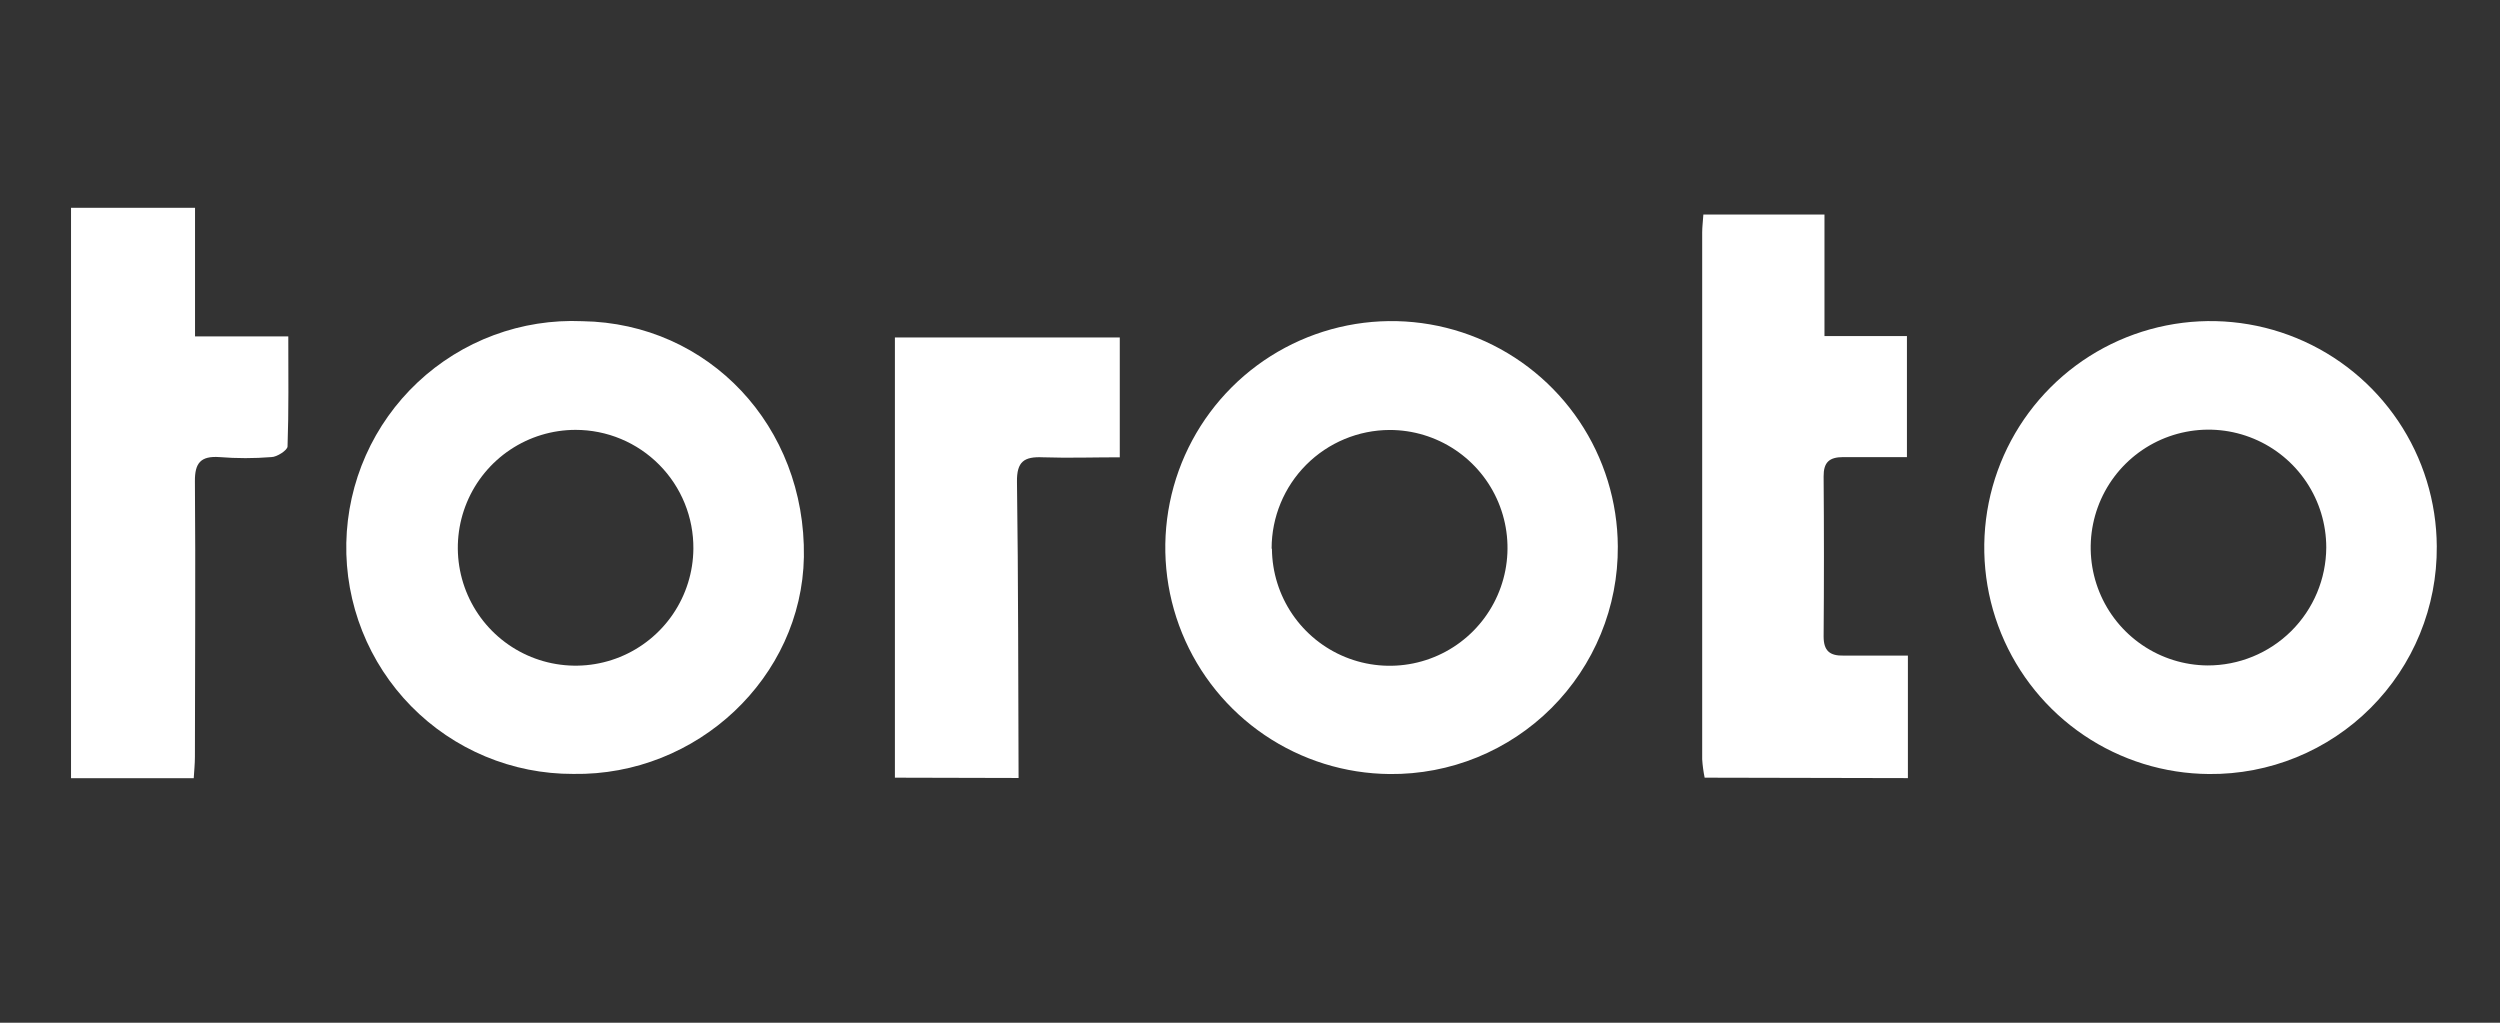
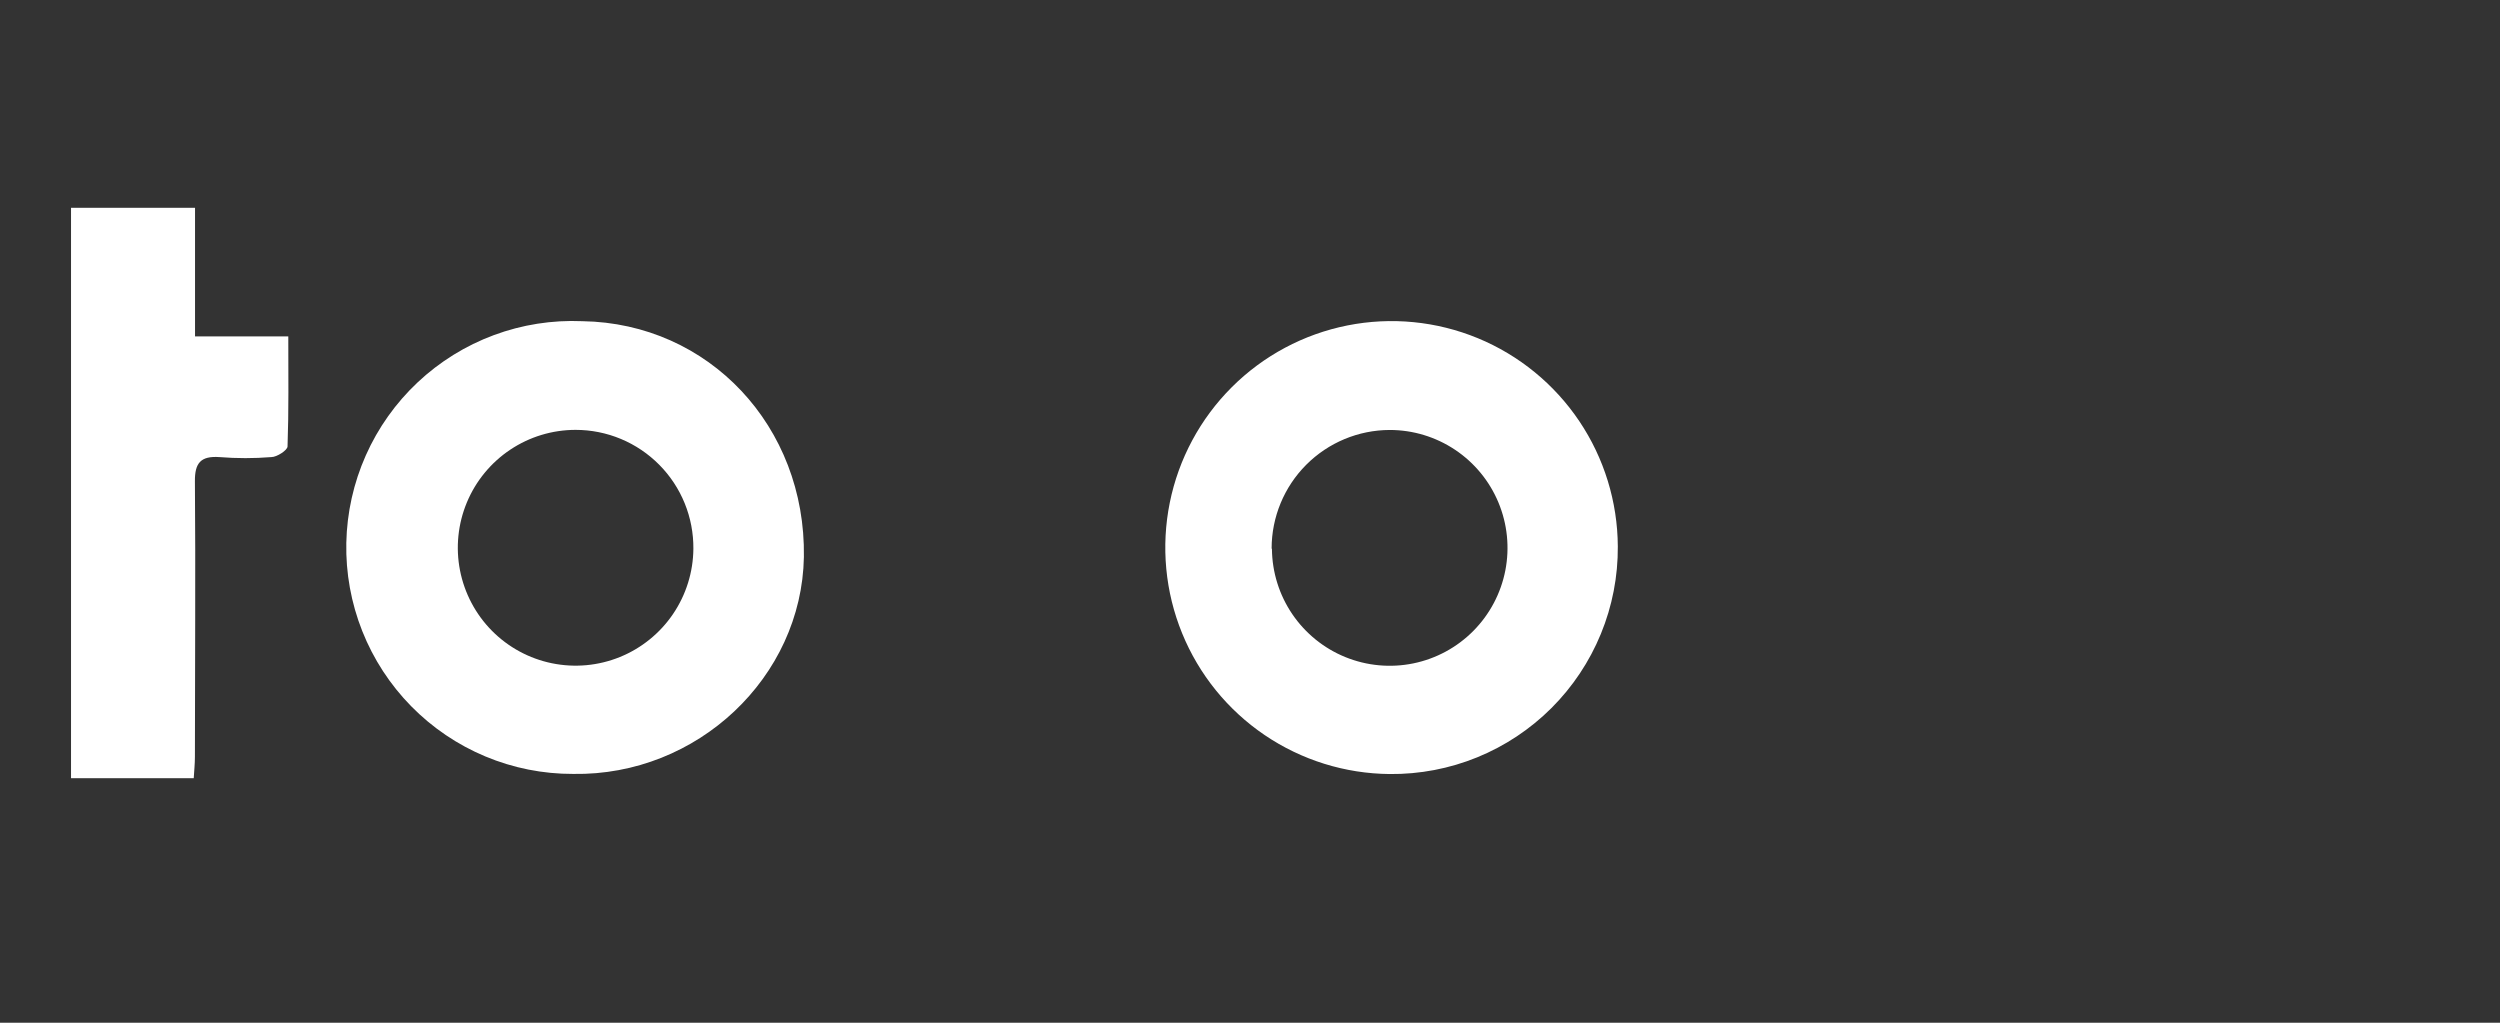
<svg xmlns="http://www.w3.org/2000/svg" width="176" height="72" viewBox="0 0 176 72" fill="none">
  <rect x="0" y="0" width="176" height="72" fill="#333333" stroke="none" />
-   <path d="M120.007 54.748C119.92 54.323 119.862 53.892 119.834 53.458C119.834 41.088 119.834 28.721 119.834 16.357C119.834 15.972 119.887 15.602 119.917 15.104H128.443V23.661H134.248V32.18C132.74 32.18 131.232 32.18 129.77 32.18C128.775 32.18 128.375 32.549 128.383 33.545C128.413 37.298 128.413 41.053 128.383 44.811C128.383 45.822 128.82 46.177 129.792 46.154C131.232 46.154 132.672 46.154 134.316 46.154V54.779L120.007 54.748Z" fill="white" />
  <path d="M5 14.628H13.73V23.683H20.296C20.296 26.384 20.333 28.905 20.243 31.425C20.243 31.696 19.489 32.179 19.105 32.179C17.888 32.277 16.665 32.277 15.448 32.179C14.129 32.089 13.707 32.594 13.722 33.892C13.775 40.351 13.722 46.818 13.722 53.277C13.722 53.775 13.669 54.265 13.639 54.786H5V14.628Z" fill="white" />
-   <path d="M63.001 54.748V23.758H78.832V32.194C77.03 32.194 75.221 32.254 73.419 32.194C72.1 32.134 71.572 32.488 71.595 33.929C71.693 40.879 71.678 47.828 71.708 54.77L63.001 54.748Z" fill="white" />
  <path d="M97.837 54.492C94.695 54.466 91.632 53.512 89.031 51.748C86.43 49.985 84.408 47.491 83.22 44.58C82.032 41.669 81.73 38.472 82.352 35.39C82.974 32.308 84.493 29.479 86.718 27.258C88.942 25.038 91.773 23.526 94.853 22.912C97.934 22.297 101.128 22.609 104.033 23.806C106.937 25.004 109.423 27.035 111.178 29.643C112.932 32.251 113.877 35.321 113.894 38.465C113.909 40.578 113.504 42.672 112.701 44.626C111.899 46.581 110.716 48.355 109.222 49.847C107.727 51.339 105.95 52.518 103.996 53.316C102.041 54.113 99.947 54.513 97.837 54.492ZM89.544 38.646C89.559 40.284 90.058 41.882 90.978 43.236C91.898 44.591 93.199 45.644 94.715 46.26C96.232 46.877 97.897 47.031 99.5 46.702C101.104 46.373 102.574 45.577 103.726 44.413C104.879 43.249 105.661 41.77 105.975 40.162C106.289 38.554 106.12 36.889 105.49 35.377C104.861 33.865 103.798 32.573 102.436 31.664C101.074 30.755 99.474 30.27 97.837 30.27C95.631 30.276 93.517 31.157 91.958 32.72C90.4 34.283 89.524 36.4 89.522 38.608L89.544 38.646Z" fill="white" />
  <path d="M40.356 54.484C38.233 54.491 36.13 54.073 34.171 53.254C32.212 52.436 30.436 51.234 28.947 49.718C27.459 48.203 26.288 46.405 25.504 44.431C24.72 42.456 24.337 40.344 24.38 38.22C24.423 36.095 24.89 34.001 25.753 32.059C26.616 30.118 27.858 28.368 29.406 26.914C30.954 25.46 32.777 24.331 34.767 23.592C36.758 22.853 38.876 22.52 40.997 22.612C49.9 22.748 56.737 30.014 56.594 39.212C56.443 47.686 49.093 54.628 40.356 54.484ZM48.814 38.639C48.824 37.542 48.617 36.455 48.205 35.439C47.793 34.423 47.183 33.499 46.412 32.721C45.641 31.942 44.724 31.324 43.713 30.902C42.702 30.48 41.617 30.263 40.522 30.263C38.885 30.263 37.285 30.748 35.923 31.657C34.561 32.566 33.498 33.857 32.868 35.37C32.239 36.882 32.07 38.547 32.384 40.155C32.698 41.763 33.48 43.242 34.632 44.406C35.784 45.569 37.255 46.366 38.858 46.694C40.462 47.023 42.127 46.87 43.643 46.253C45.16 45.636 46.46 44.584 47.38 43.229C48.3 41.874 48.799 40.277 48.814 38.639Z" fill="white" />
-   <path d="M155.515 54.491C152.372 54.47 149.306 53.52 146.703 51.759C144.099 49.998 142.074 47.505 140.882 44.595C139.69 41.685 139.385 38.487 140.004 35.403C140.624 32.319 142.141 29.488 144.365 27.266C146.588 25.043 149.419 23.529 152.501 22.913C155.582 22.297 158.777 22.607 161.683 23.804C164.589 25.001 167.076 27.032 168.831 29.64C170.587 32.249 171.533 35.319 171.549 38.464C171.566 40.576 171.163 42.669 170.363 44.623C169.563 46.577 168.382 48.351 166.889 49.843C165.397 51.335 163.622 52.515 161.669 53.313C159.716 54.111 157.624 54.511 155.515 54.491ZM163.769 38.547C163.769 36.909 163.285 35.307 162.377 33.944C161.469 32.581 160.178 31.517 158.667 30.887C157.157 30.256 155.493 30.087 153.887 30.402C152.28 30.716 150.803 31.499 149.64 32.652C148.477 33.806 147.682 35.277 147.353 36.882C147.025 38.487 147.178 40.154 147.794 41.672C148.41 43.19 149.461 44.491 150.815 45.412C152.169 46.333 153.765 46.833 155.401 46.847C157.61 46.855 159.732 45.986 161.301 44.43C162.869 42.874 163.757 40.758 163.769 38.547Z" fill="white" />
</svg>